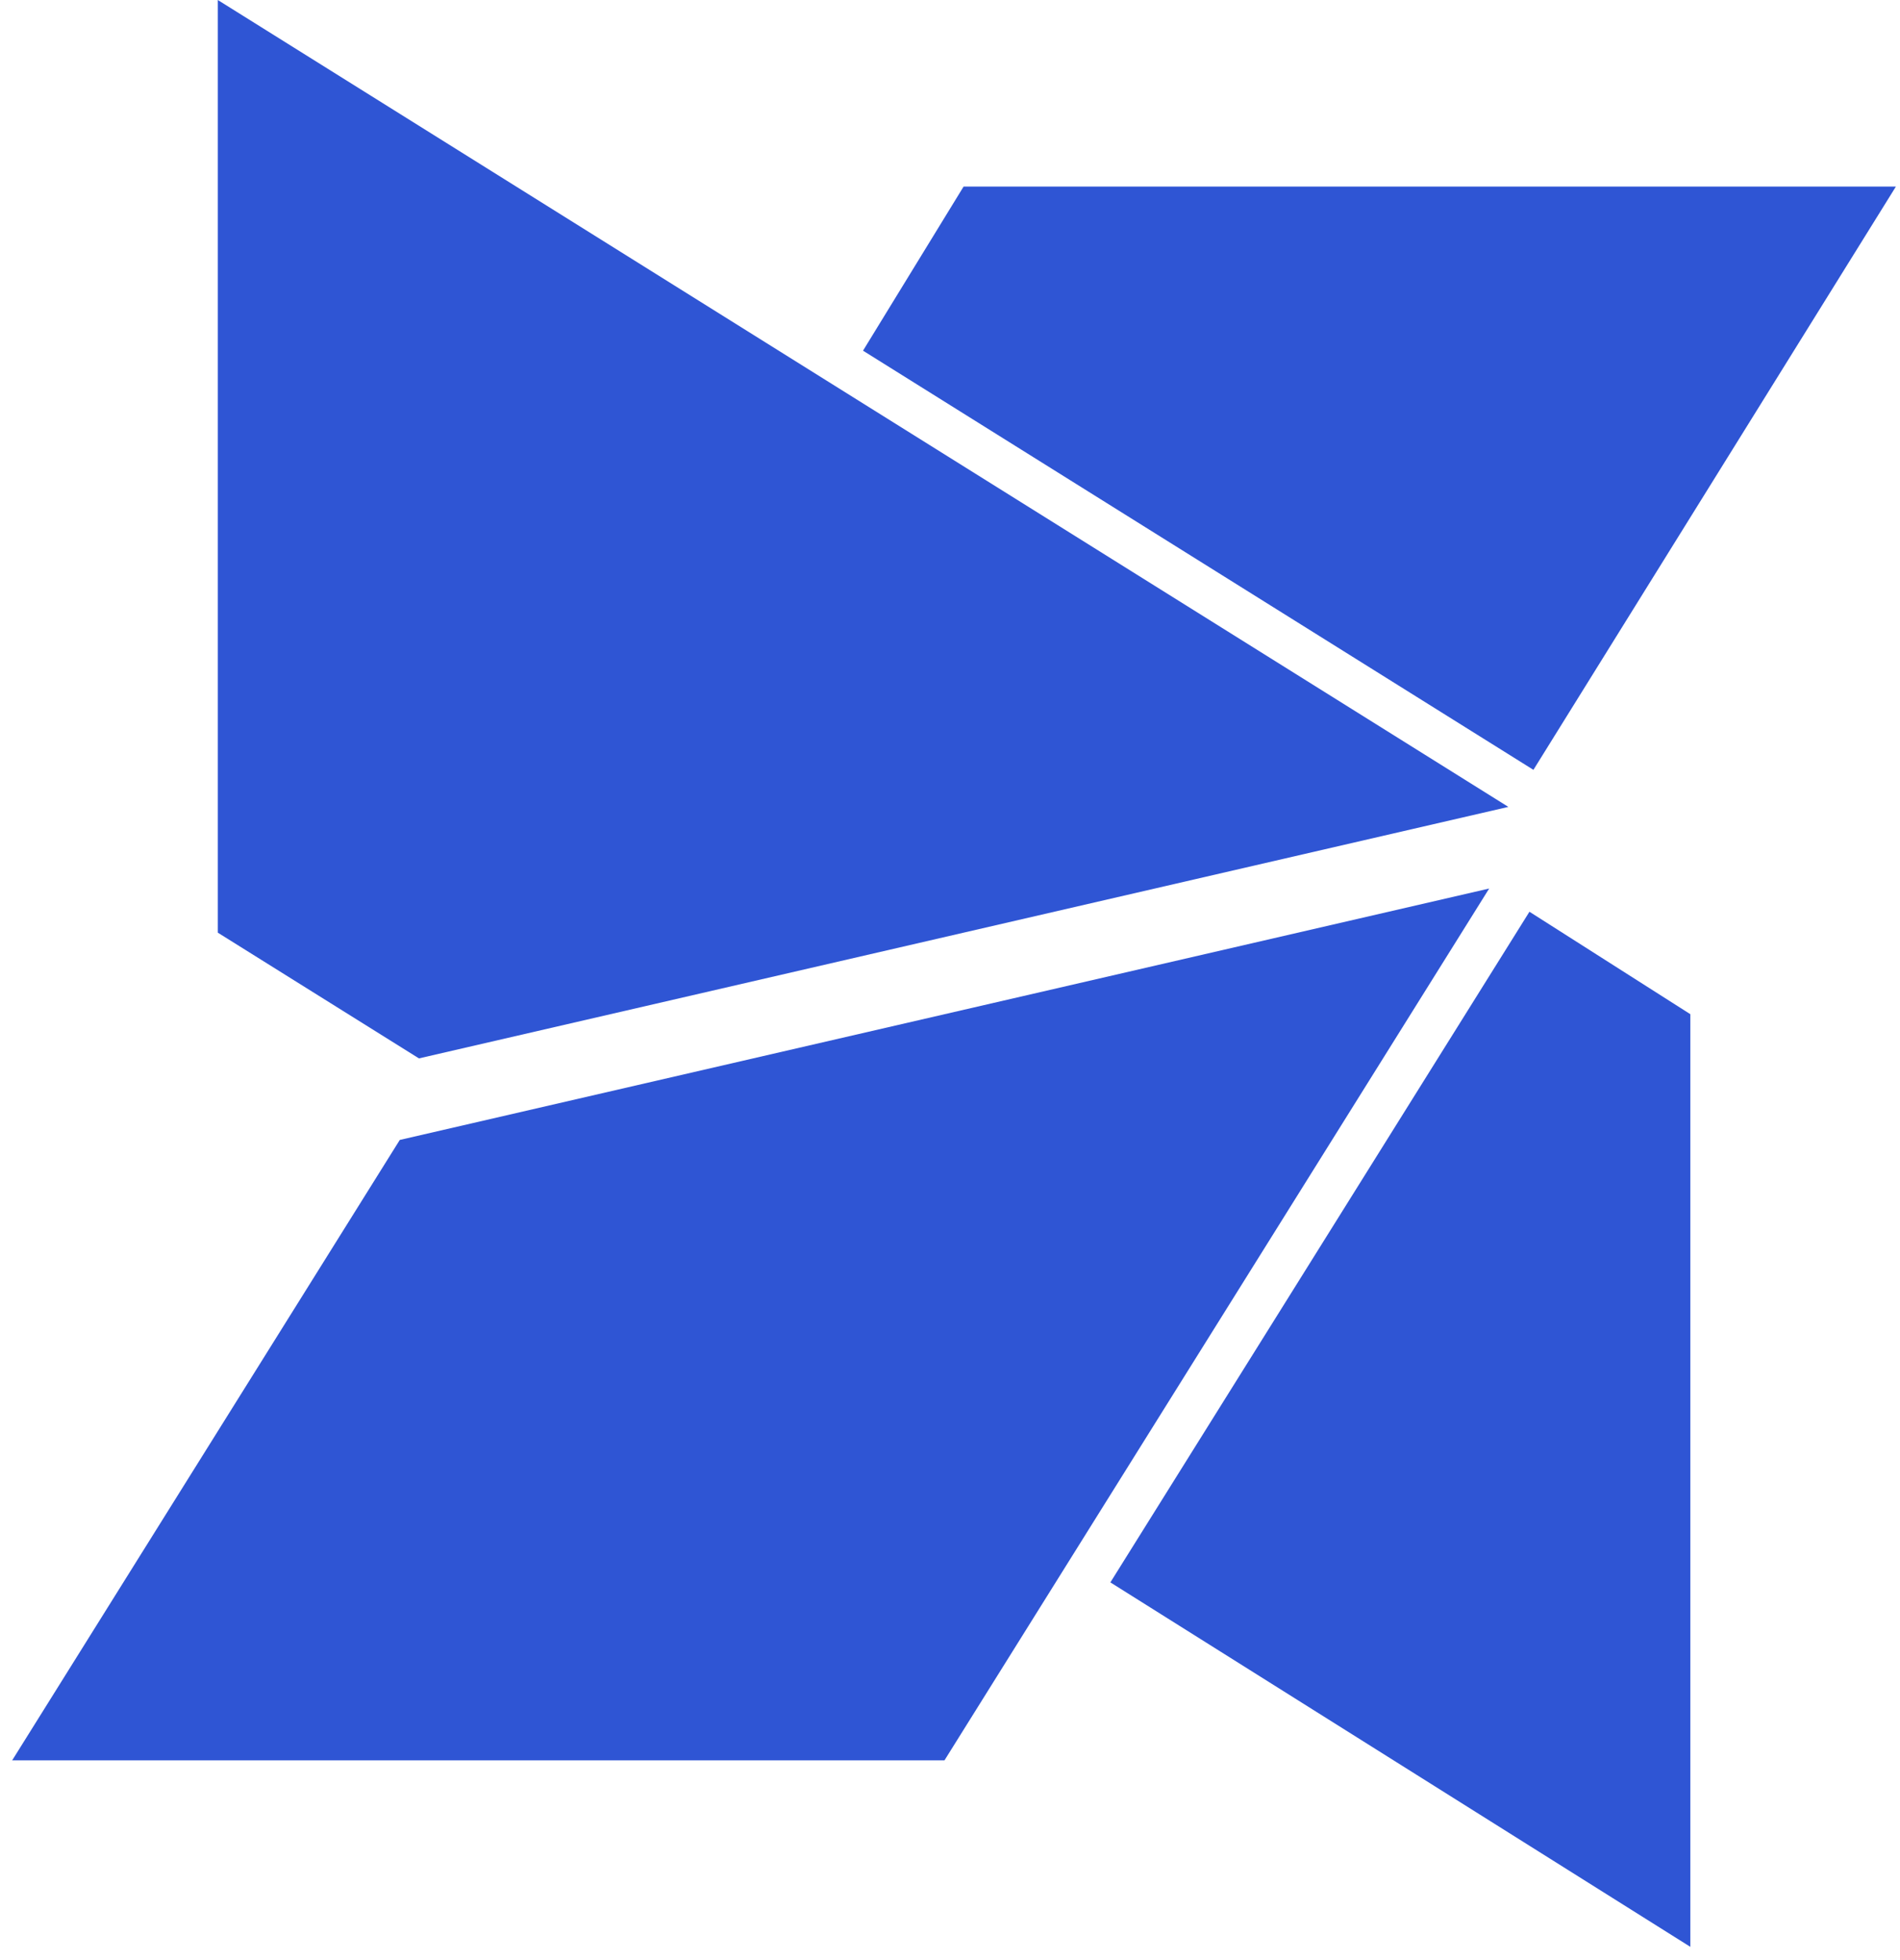
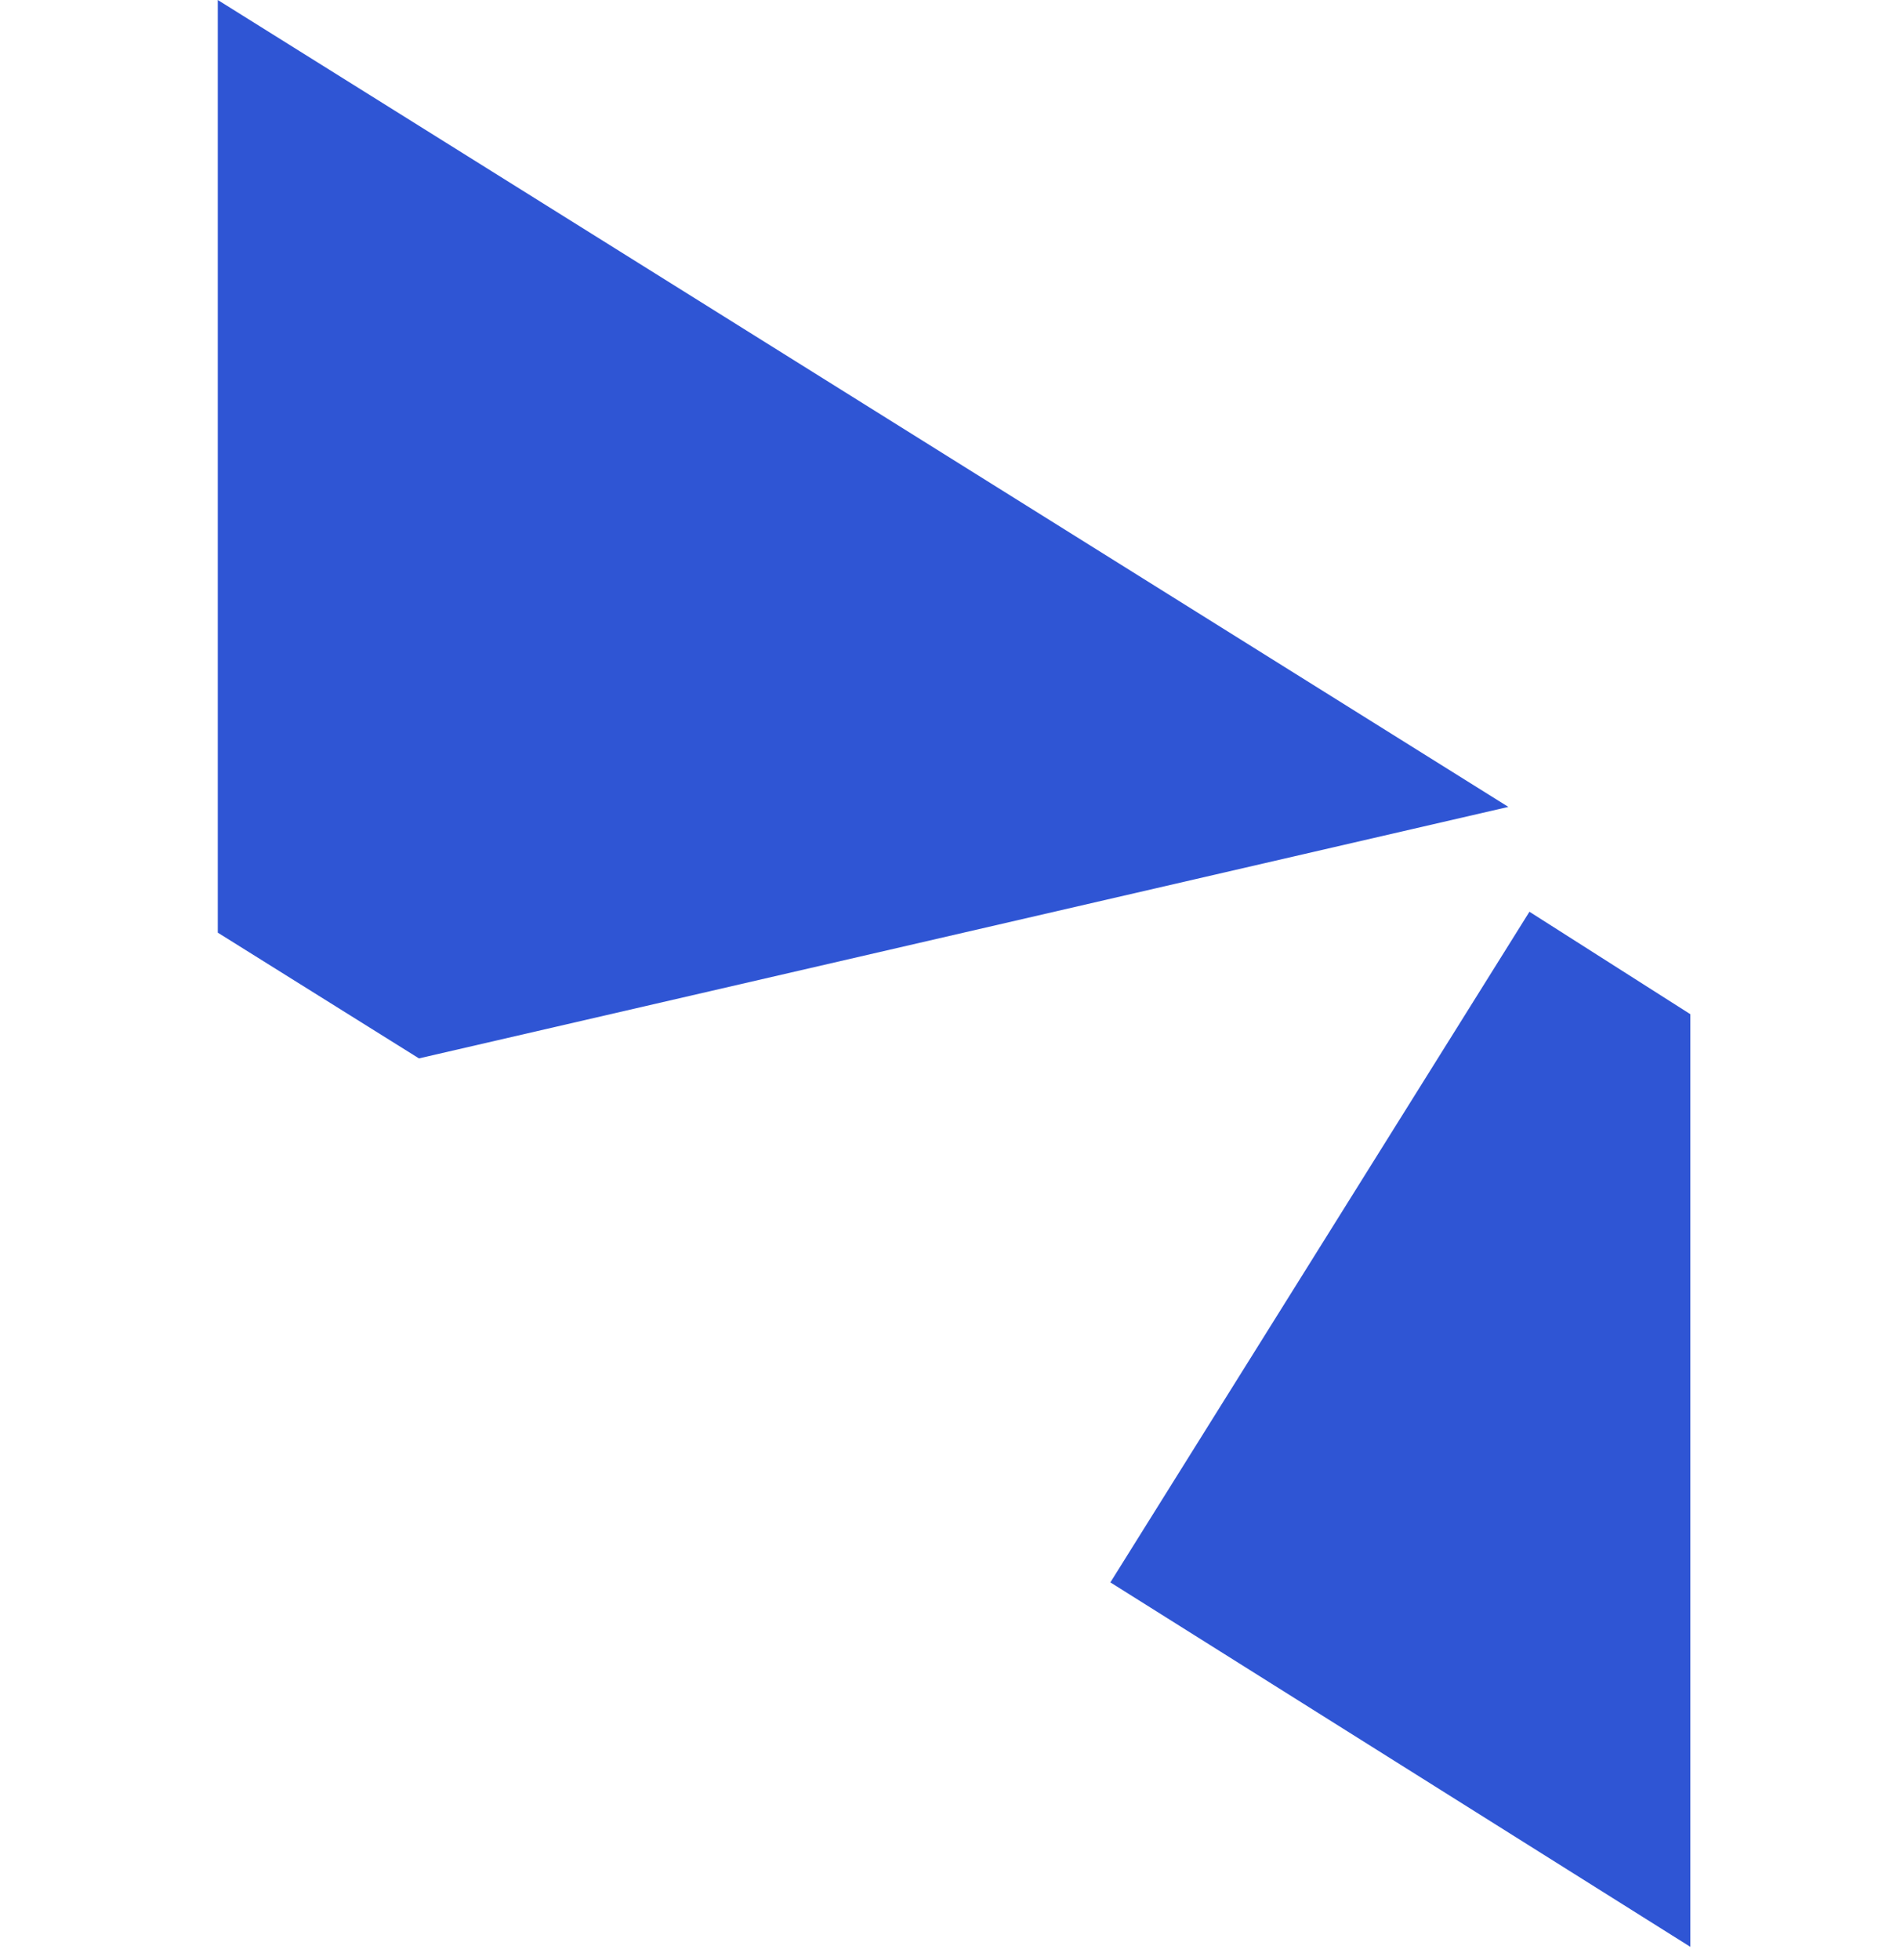
<svg xmlns="http://www.w3.org/2000/svg" width="32" height="33" viewBox="0 0 32 33" fill="none">
-   <path d="M31.931 3.141H16.229L14.535 5.904L25.826 12.961L31.931 3.141Z" fill="#2F55D4" />
  <path d="M25.404 13.585L3.668 0V15.702L7.056 17.819L25.404 13.585Z" fill="#2F55D4" />
  <path d="M18.701 26.641L28.469 32.777V17.075L25.759 15.35L18.701 26.641Z" fill="#2F55D4" />
-   <path d="M6.733 19.192L0.205 29.637H15.907L25.081 14.959L6.733 19.192Z" fill="#2F55D4" />
</svg>